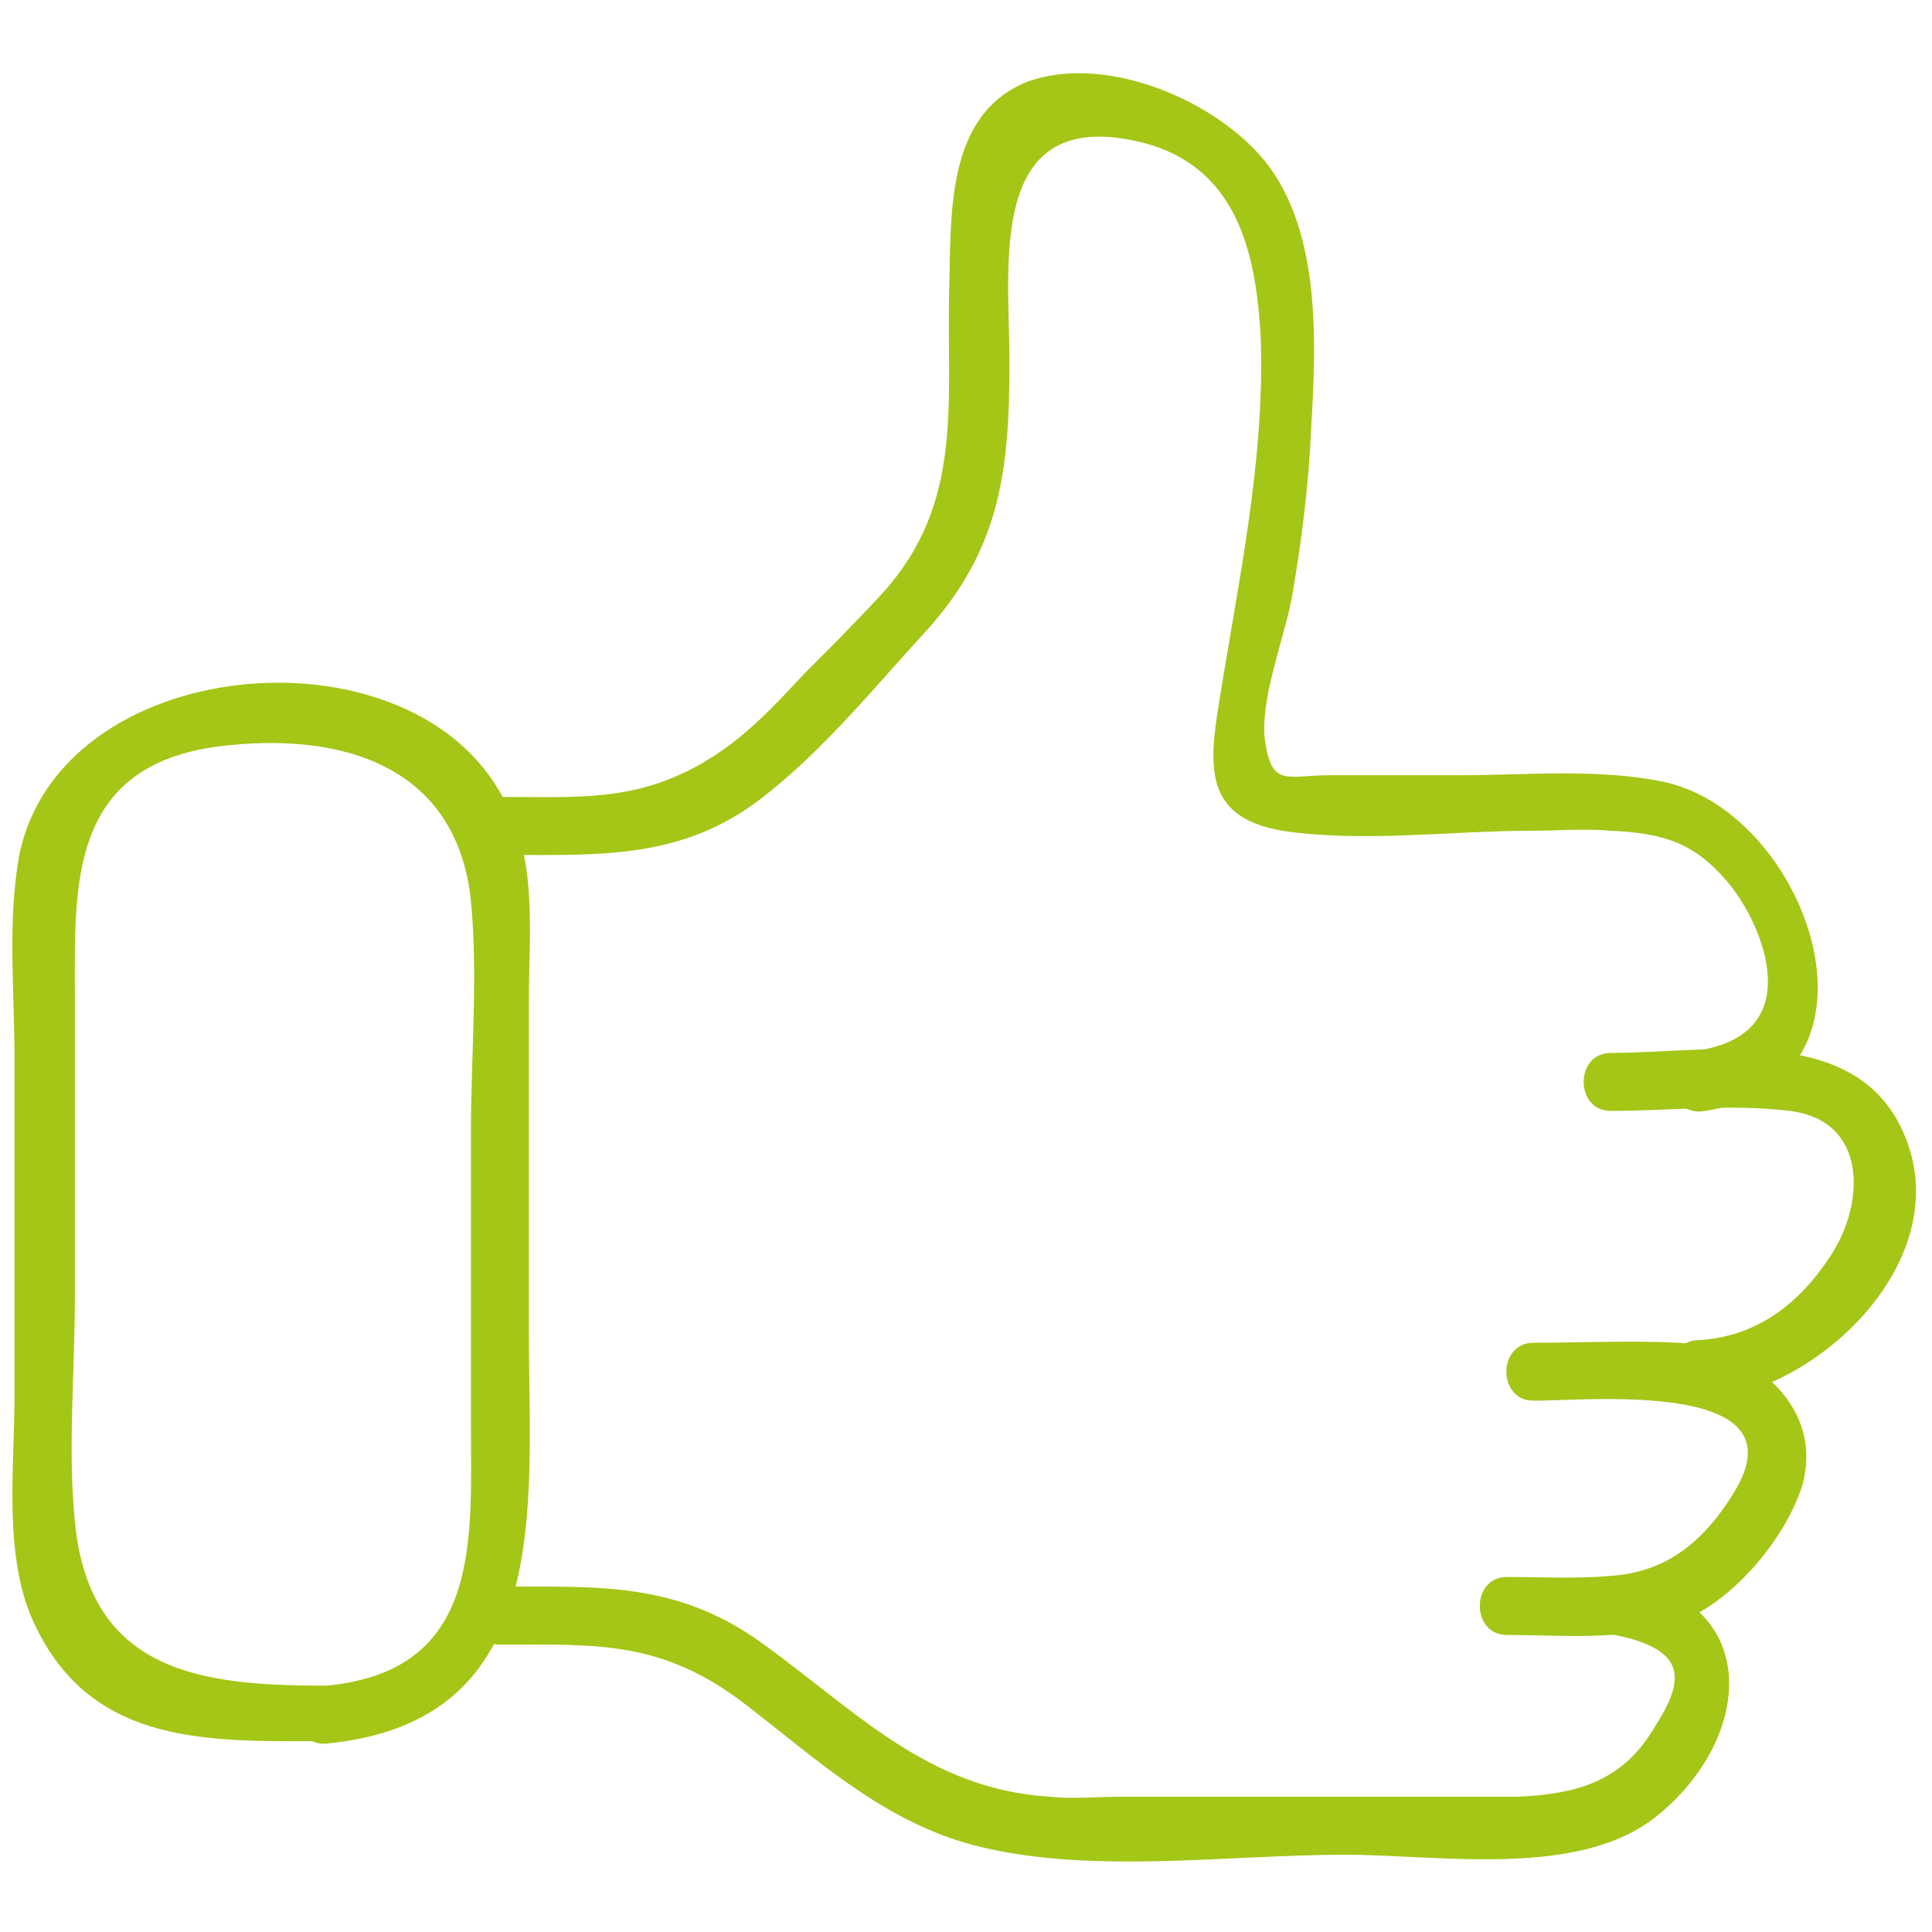
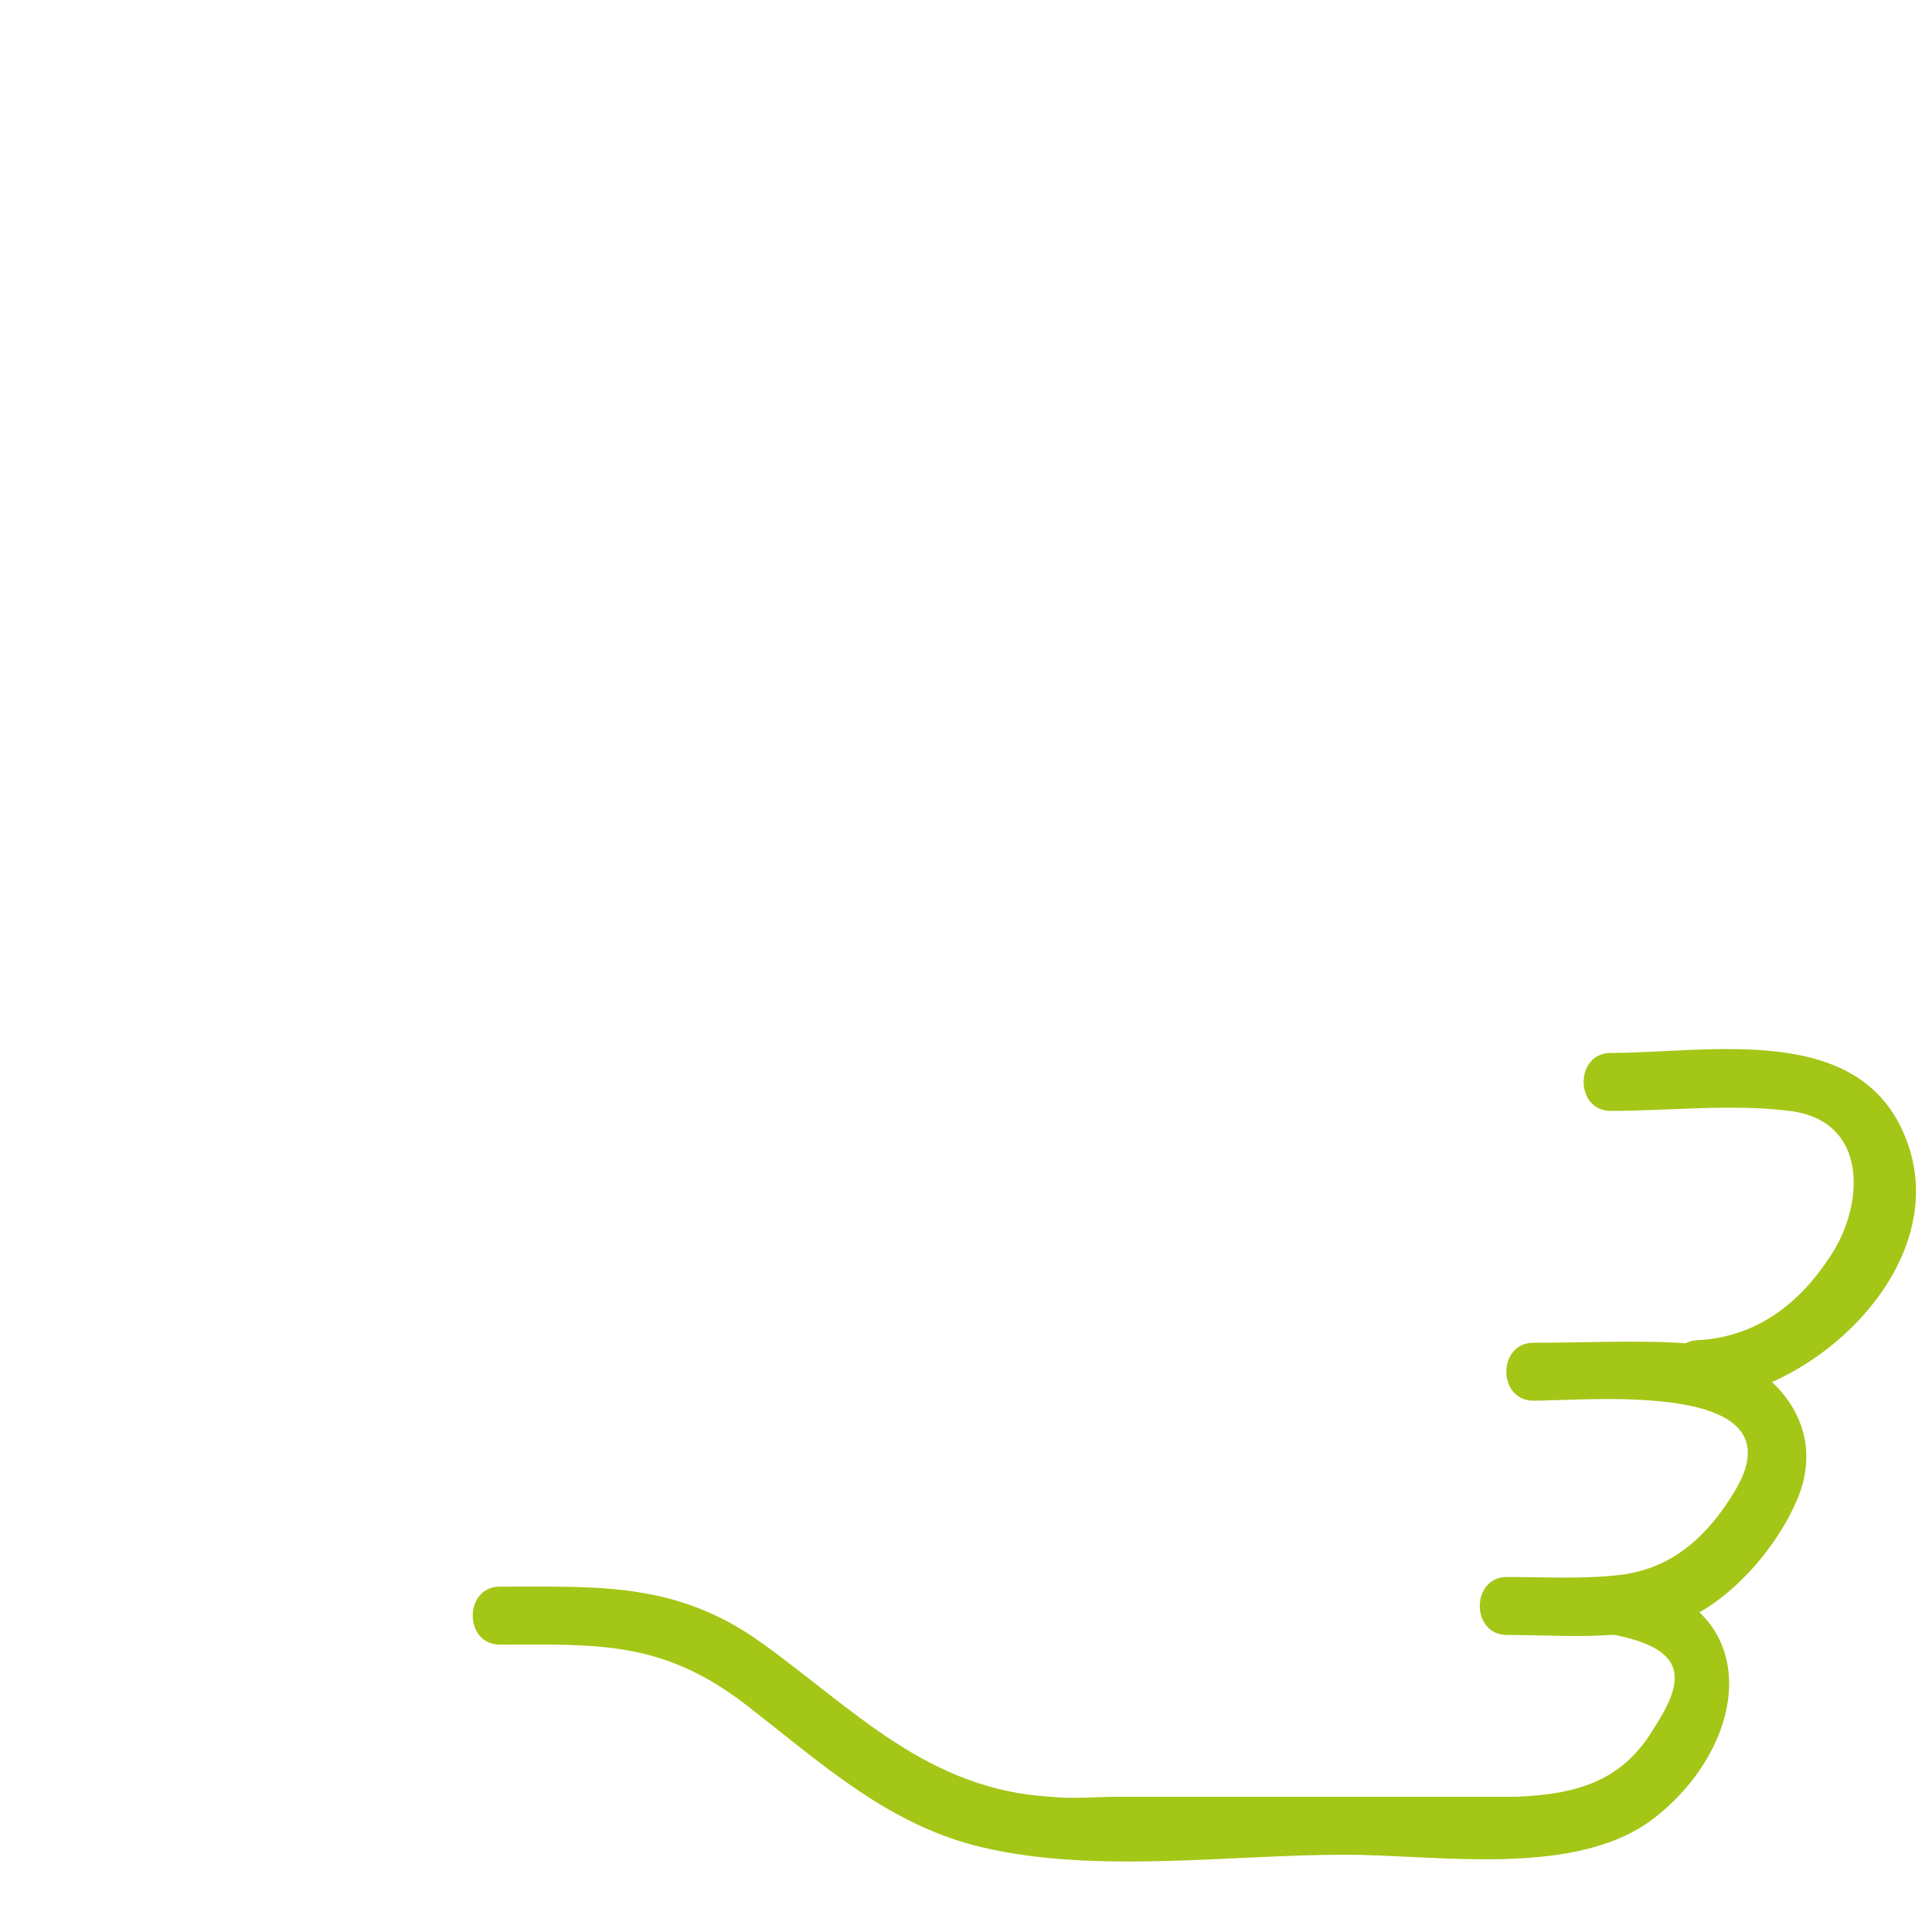
<svg xmlns="http://www.w3.org/2000/svg" version="1.1" id="Livello_1" x="0px" y="0px" viewBox="0 0 80 80" style="enable-background:new 0 0 80 80;" xml:space="preserve">
  <style type="text/css">
	.st0{fill:#A4C616;}
</style>
  <g>
    <g>
      <g>
-         <path class="st0" d="M13.5,69.8c-5.1,0-9.8-0.5-10.4-6.8c-0.3-3,0-6.2,0-9.3c0-4.1,0-8.3,0-12.4c0-4.6-0.3-9.6,6-10.4     c4.9-0.6,9.8,0.7,10.4,6.4c0.3,3.1,0,6.4,0,9.6c0,4,0,8,0,12C19.5,63.7,20,69.2,13.5,69.8c-1.5,0.1-1.5,2.5,0,2.4     c9.5-0.9,8.4-9.9,8.4-17c0-4.6,0-9.2,0-13.8c0-2.9,0.4-6-1.2-8.6c-4-7-18.2-5.7-19.9,2.6c-0.5,2.7-0.2,5.7-0.2,8.4     c0,4.7,0,9.3,0,14c0,3.1-0.5,6.8,0.9,9.6c2.4,4.9,7.2,4.7,11.9,4.7C15,72.2,15,69.8,13.5,69.8z" />
-       </g>
+         </g>
    </g>
    <g>
      <g>
-         <path class="st0" d="M70.6,46c8.1-1.2,4.4-12.2-1.6-13.6c-2.7-0.6-5.8-0.3-8.5-0.3c-1.8,0-3.6,0-5.4,0c-1.8,0-2.4,0.5-2.7-1.3     c-0.3-1.7,0.8-4.4,1.1-6.1c0.4-2.3,0.7-4.7,0.8-7.1c0.2-3.4,0.4-8-1.9-10.9c-2.1-2.6-6.7-4.5-9.9-3.3c-3.4,1.4-3.1,5.6-3.2,8.7     c-0.1,4.6,0.6,8.7-2.7,12.4c-1.1,1.2-2.2,2.3-3.3,3.4c-1.4,1.5-2.6,2.8-4.4,3.8c-2.7,1.5-5.1,1.3-8,1.3c-1.5,0-1.5,2.4,0,2.4     c3.7,0,7.1,0.2,10.3-2.1c2.6-1.9,4.8-4.6,6.9-6.9c3.3-3.5,3.7-6.8,3.7-11.4c0-4-1-10.7,5.5-9.1c3.9,1,4.7,4.5,4.9,8     c0.2,5.3-1,10.5-1.8,15.7c-0.4,2.6-0.2,4.3,2.7,4.8c3.3,0.5,7,0,10.3,0c1.1,0,2.2-0.1,3.3,0c2.2,0.1,3.5,0.5,4.9,2.2     c1.4,1.7,3.3,6.2-1.3,6.9C68.4,43.9,69.1,46.3,70.6,46L70.6,46z" />
-       </g>
+         </g>
    </g>
    <g>
      <g>
        <path class="st0" d="M70.3,58c4.8-0.2,10.7-5.7,8.6-10.9c-1.9-4.8-8.1-3.5-12.2-3.5c-1.5,0-1.5,2.4,0,2.4c2.4,0,5-0.3,7.4,0     c3.3,0.4,3.1,3.9,1.7,6c-1.3,2-3.1,3.4-5.6,3.5C68.7,55.7,68.7,58.1,70.3,58L70.3,58z" />
      </g>
    </g>
    <g>
      <g>
        <path class="st0" d="M62.4,67.7c2.5,0,5.2,0.3,7.5-0.7c2-0.9,4-3.3,4.7-5.4c1-3.3-2-5.8-5.1-6c-2-0.1-4,0-6,0     c-1.5,0-1.5,2.4,0,2.4c2.3,0,11.2-0.9,8.3,3.8c-1.1,1.8-2.5,3.1-4.6,3.4c-1.6,0.2-3.2,0.1-4.8,0.1C60.9,65.3,60.9,67.7,62.4,67.7     L62.4,67.7z" />
      </g>
    </g>
    <g>
      <g>
        <path class="st0" d="M66.3,67.6c3.9,0.6,3.4,2.1,2.1,4.1c-1.3,2.1-3.2,2.6-5.6,2.7c-0.9,0-1.9,0-2.8,0c-4.6,0-9.1,0-13.7,0     c-0.9,0-1.9,0.1-2.8,0c-5.1-0.3-8.1-3.6-12-6.4c-3.5-2.5-6.7-2.3-10.8-2.3c-1.5,0-1.5,2.4,0,2.4c4,0,6.7-0.2,10.2,2.5     c3.1,2.4,5.9,5,9.8,5.9c4.7,1.1,10.2,0.3,15,0.3c3.9,0,9.7,1,12.9-1.6c4-3.2,4.5-9-1.6-9.9C65.5,65.1,64.8,67.4,66.3,67.6     L66.3,67.6z" />
      </g>
    </g>
  </g>
</svg>